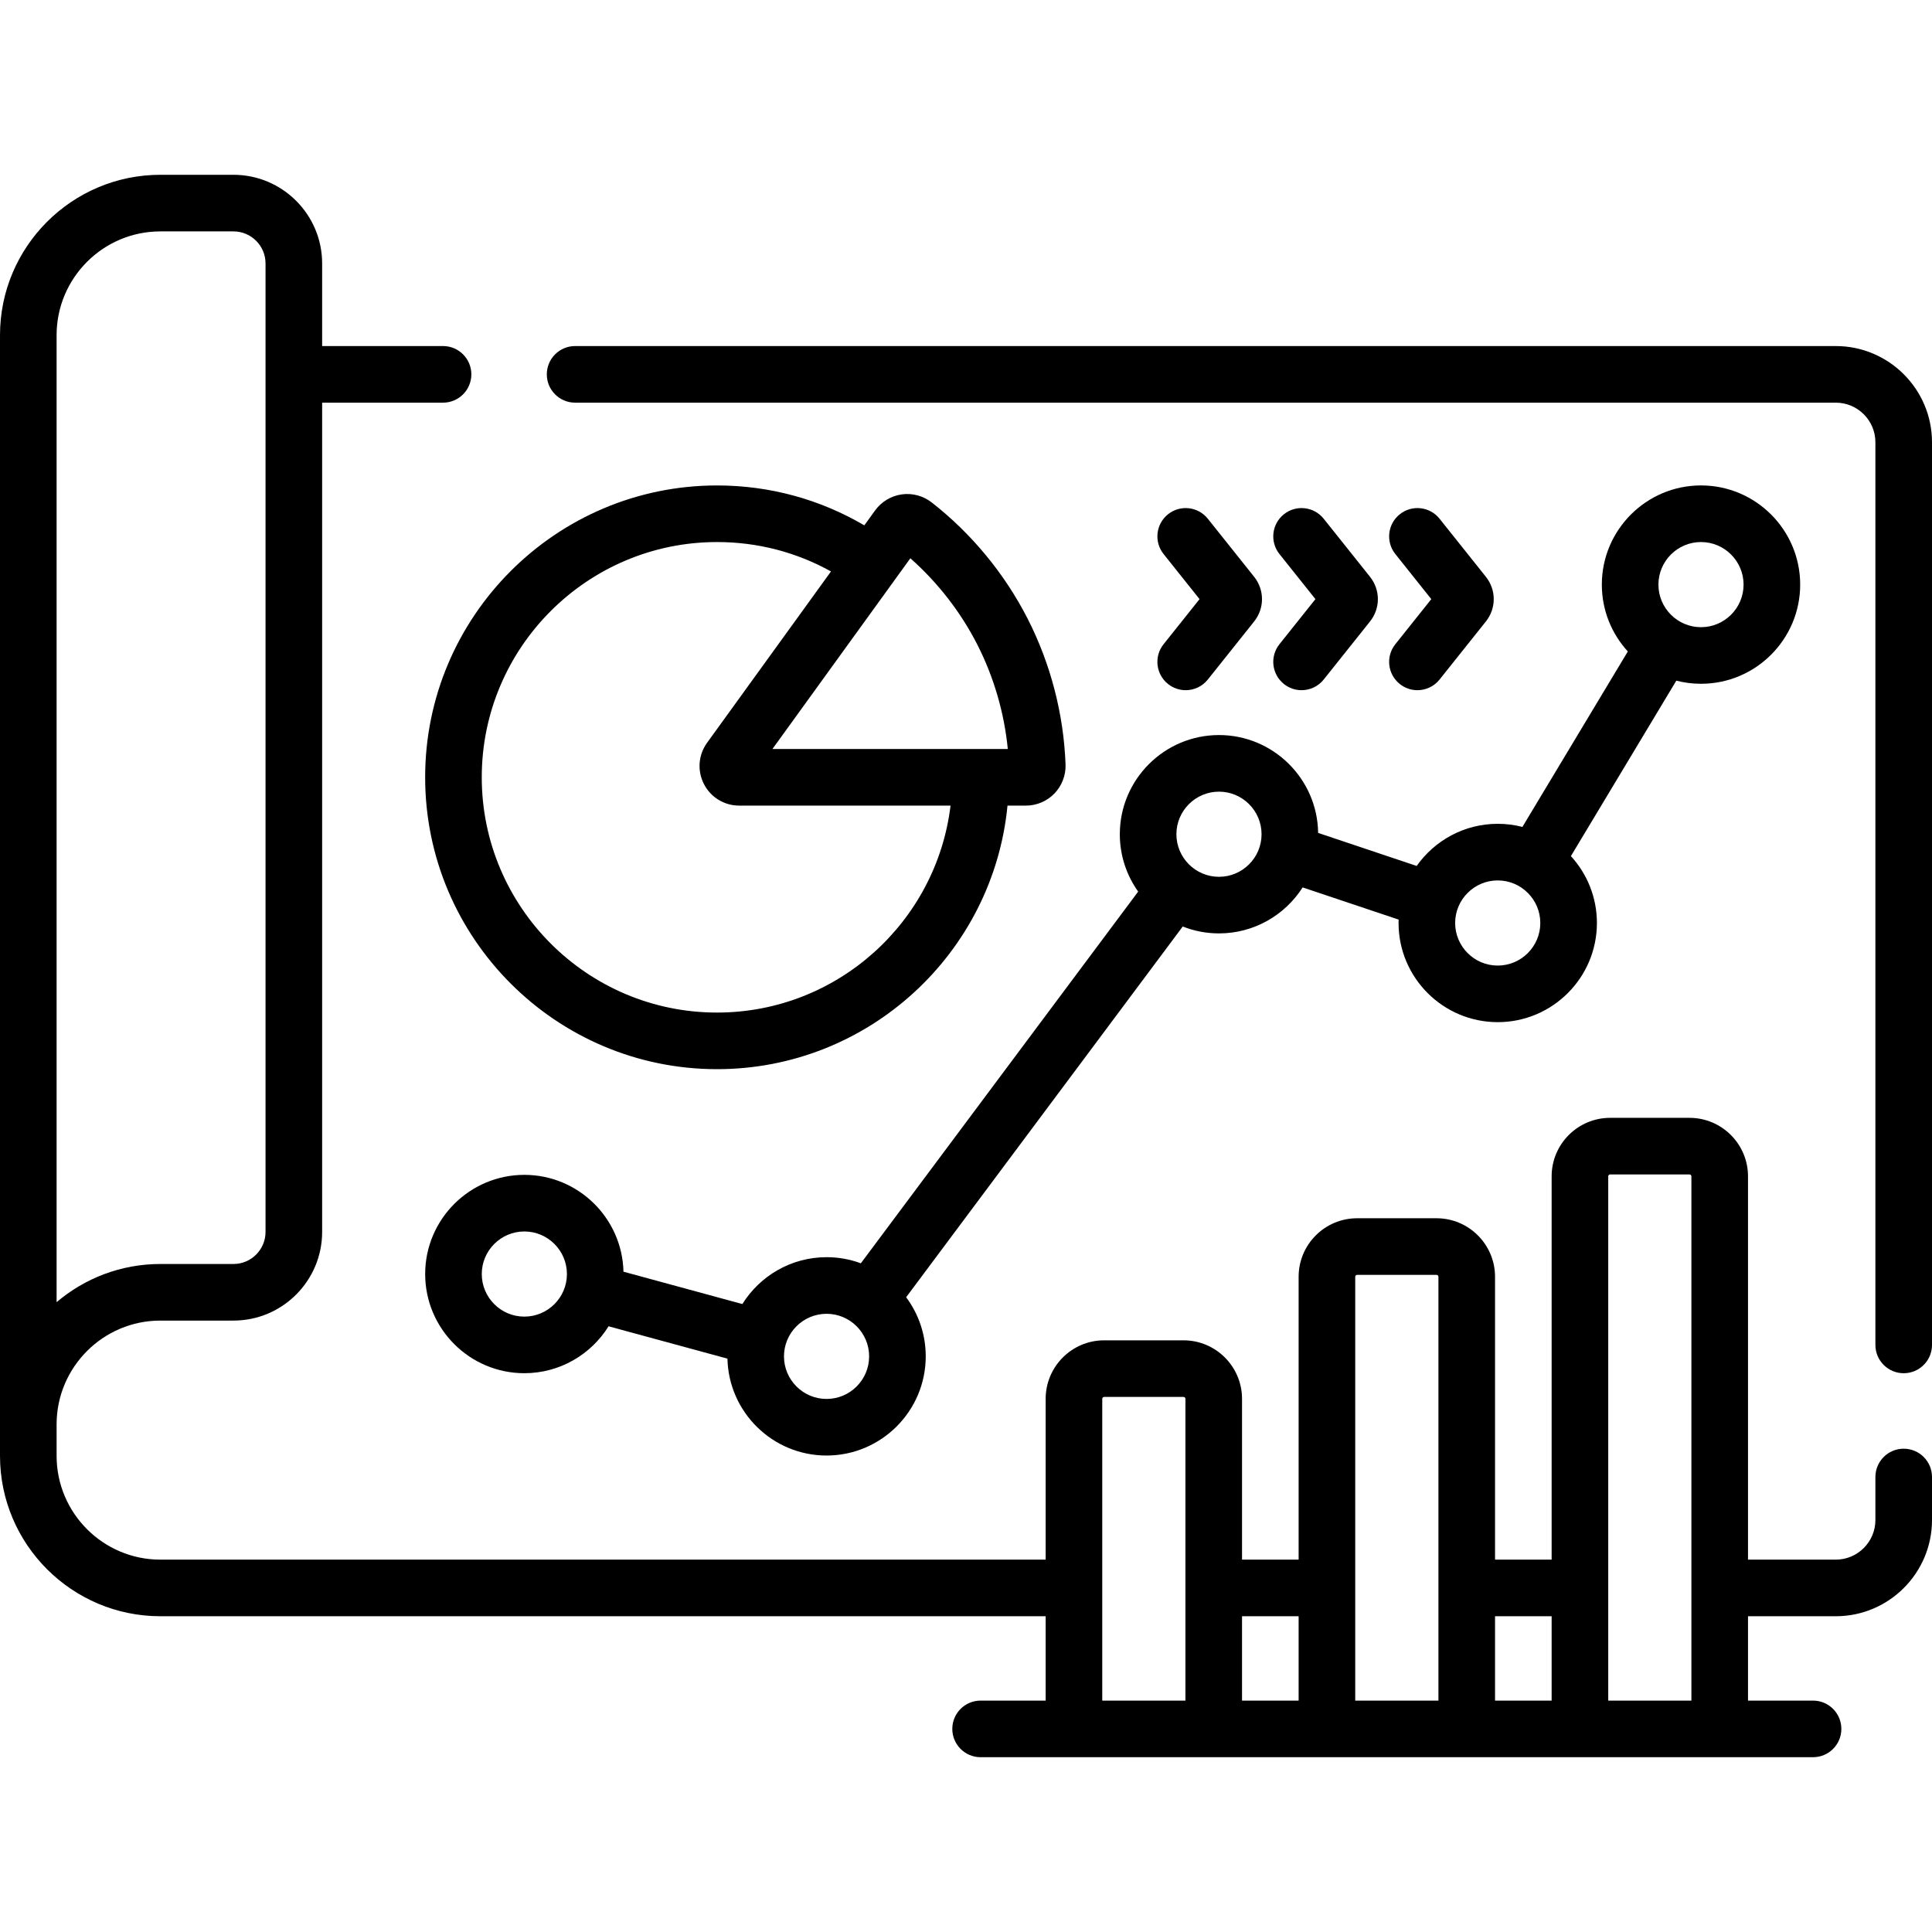
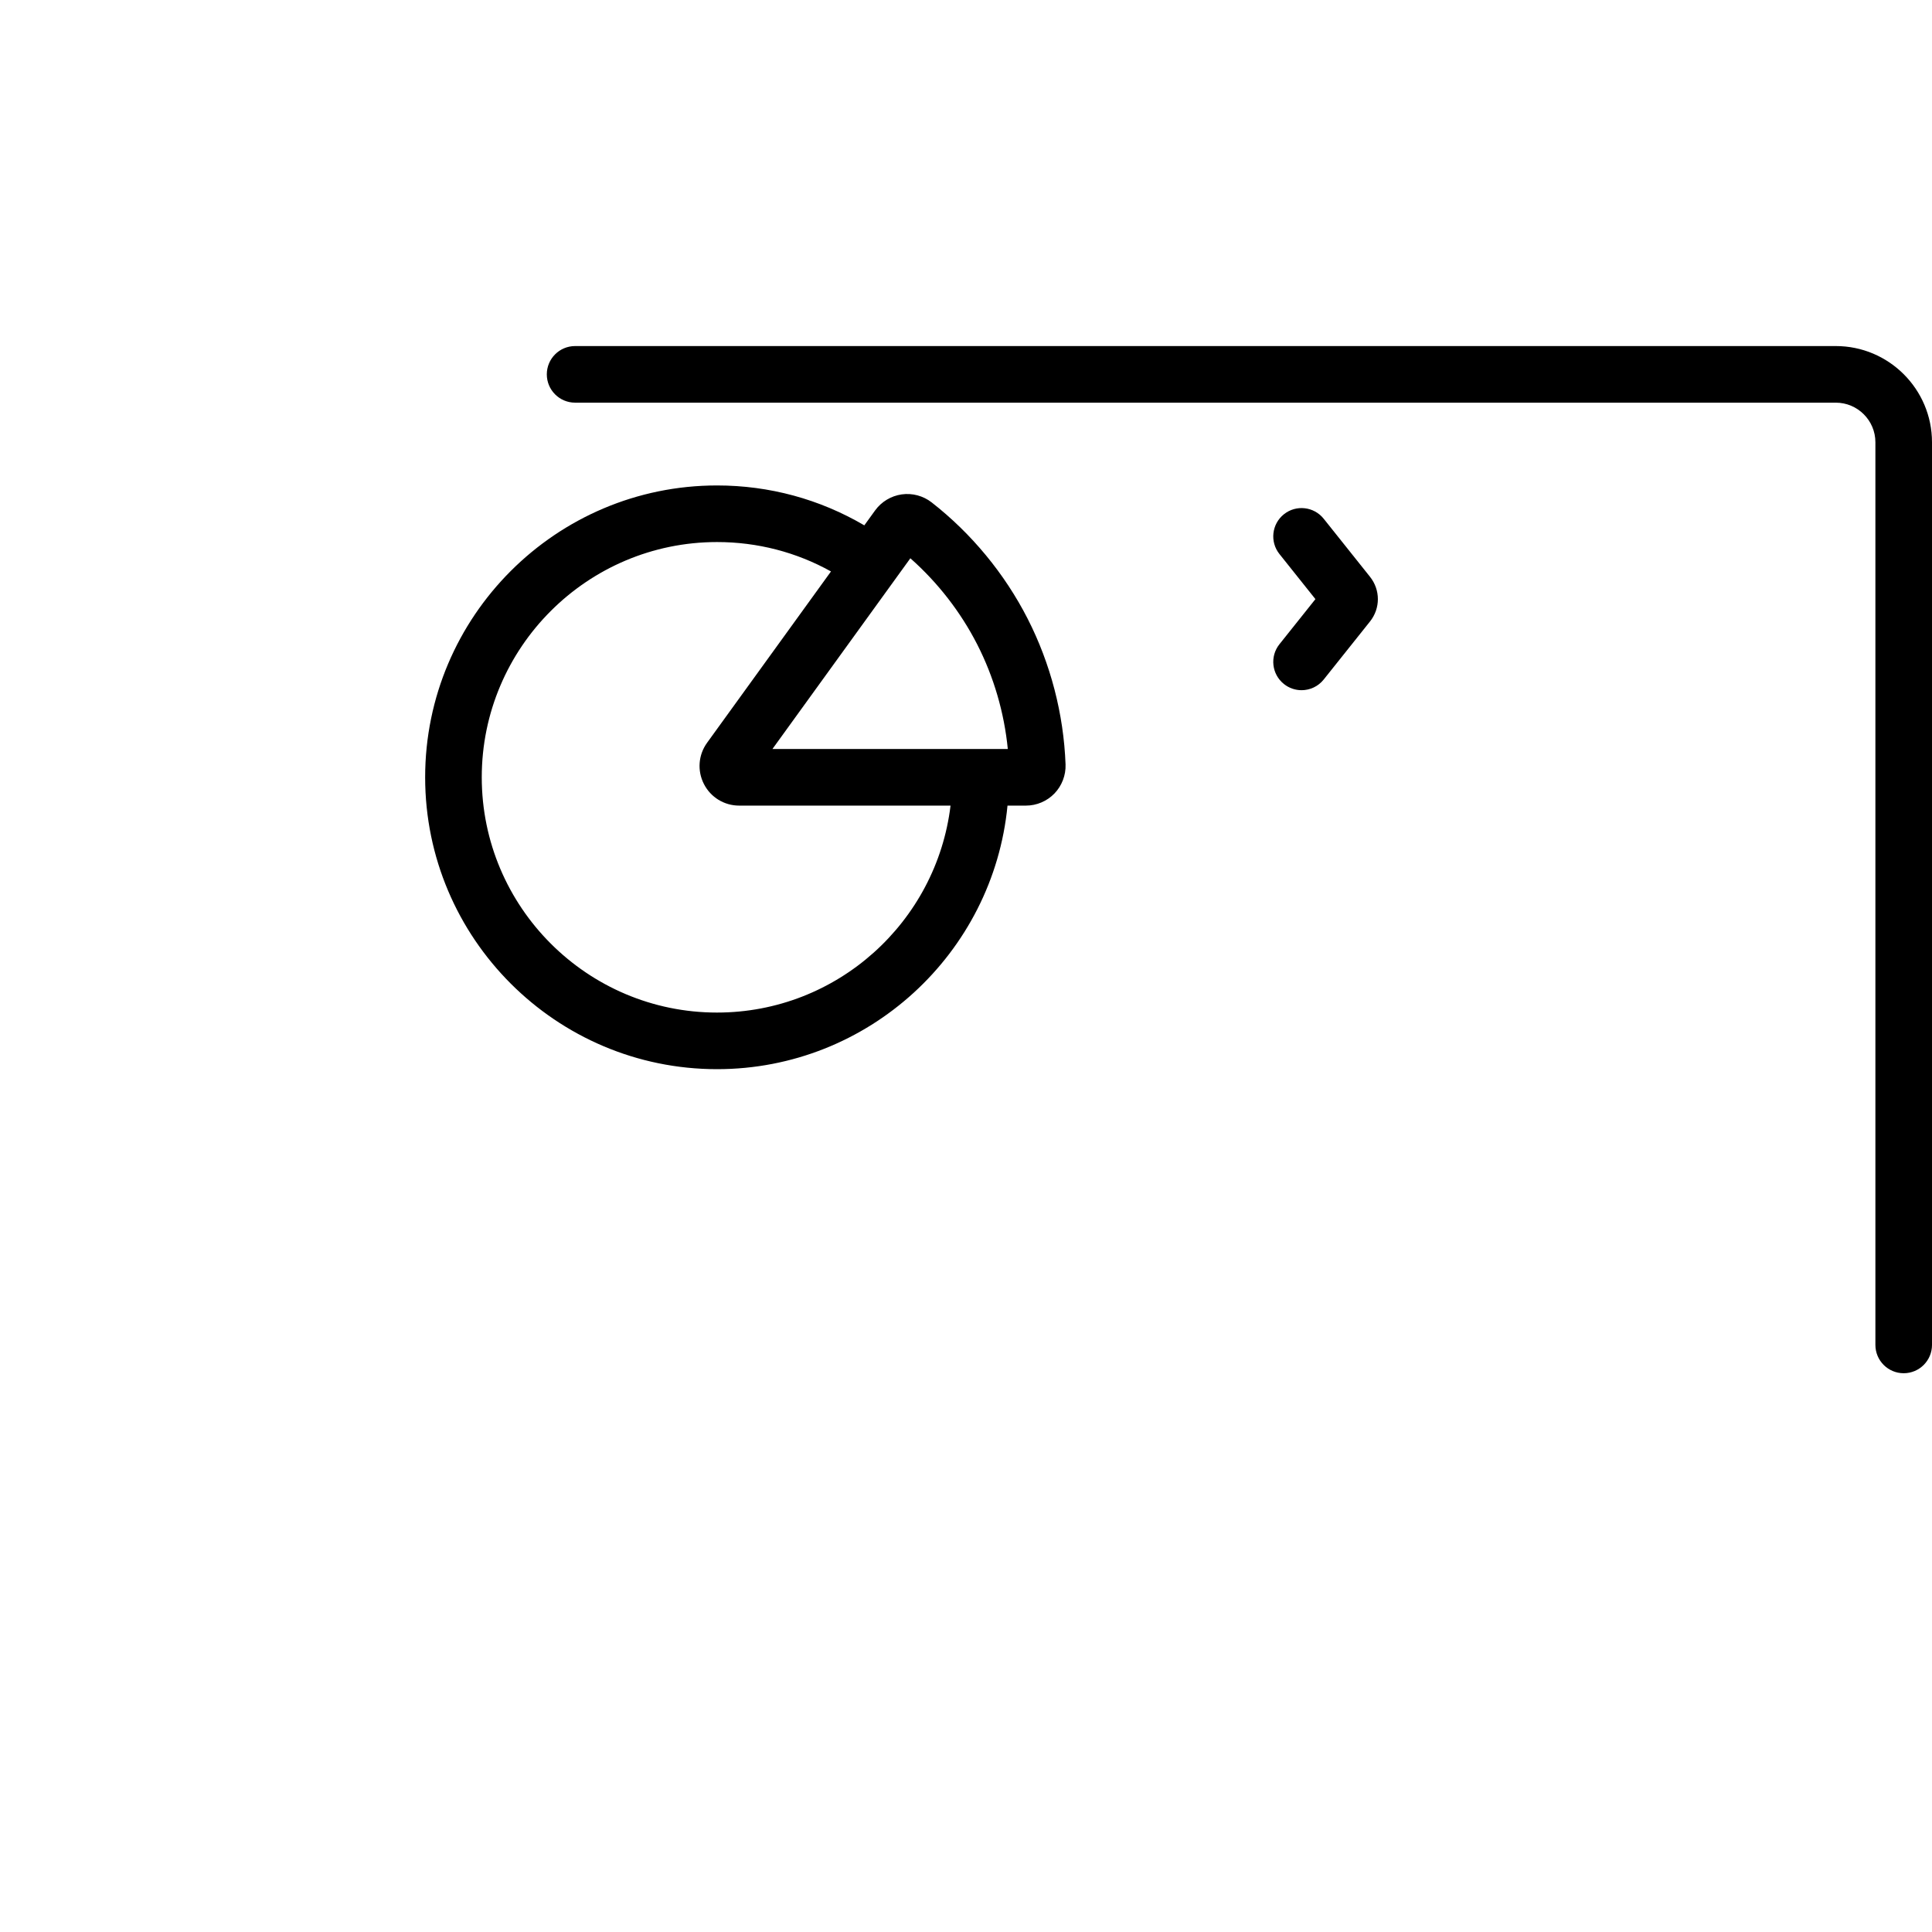
<svg xmlns="http://www.w3.org/2000/svg" id="Capa_1" enable-background="new 0 0 512 512" height="512" viewBox="0 0 512 512" width="512">
  <g>
-     <path d="m504.5 383.92c-4.142 0-7.5 3.357-7.5 7.5v11.399c0 5.79-4.71 10.5-10.5 10.5h-23.26v-101.579c0-8.547-6.953-15.5-15.5-15.5h-21.04c-8.547 0-15.5 6.953-15.5 15.5v101.58h-15v-74.97c0-8.547-6.953-15.5-15.5-15.5h-21.05c-8.547 0-15.5 6.953-15.5 15.5v74.97h-15v-42.62c0-8.547-6.953-15.5-15.5-15.5h-21.04c-8.547 0-15.5 6.953-15.5 15.5v42.62h-234.61c-15.164 0-27.5-12.337-27.5-27.5v-8.35c0-15.163 12.336-27.5 27.5-27.5h19.37c12.958 0 23.5-10.542 23.5-23.5v-219.761h32.041c4.142 0 7.5-3.357 7.5-7.5s-3.358-7.5-7.5-7.5h-32.041v-21.886c0-12.958-10.542-23.5-23.5-23.5h-19.37c-23.435 0-42.5 19.065-42.5 42.5v288.647 8.35c0 23.435 19.065 42.5 42.5 42.5h234.61v22.357h-17.24c-4.142 0-7.5 3.357-7.5 7.5s3.358 7.5 7.5 7.5h220.608c4.142 0 7.5-3.357 7.5-7.5s-3.358-7.5-7.5-7.5h-17.238v-22.357h23.26c14.061 0 25.5-11.439 25.5-25.5v-11.4c0-4.142-3.358-7.5-7.5-7.5zm-489.5-295.097c0-15.163 12.336-27.5 27.5-27.5h19.37c4.687 0 8.5 3.813 8.5 8.5v256.647c0 4.687-3.813 8.5-8.5 8.5h-19.37c-10.479 0-20.083 3.811-27.5 10.121zm396.2 339.497v22.357h-15v-22.357zm-51.55-90.47h21.05c.271 0 .5.229.5.5v112.327h-22.05v-112.327c0-.275.224-.5.5-.5zm-15.5 90.47v22.357h-15v-22.357zm-52.04-57.62c0-.275.224-.5.5-.5h21.04c.276 0 .5.225.5.5v79.978h-22.04zm134.09 79.977v-138.937c0-.275.224-.5.5-.5h21.04c.276 0 .5.225.5.5v138.938h-22.04z" />
    <path d="m486.5 91.709h-334.09c-4.142 0-7.5 3.357-7.5 7.5s3.358 7.5 7.5 7.5h334.09c5.79 0 10.5 4.71 10.5 10.5v239.211c0 4.143 3.358 7.5 7.5 7.5s7.5-3.357 7.5-7.5v-239.211c0-14.06-11.439-25.5-25.5-25.5z" />
-     <path d="m219.046 333.168c-9.406 0-17.669 4.97-22.314 12.418l-31.508-8.574c-.332-14.206-11.983-25.662-26.267-25.662-14.492 0-26.283 11.79-26.283 26.282s11.791 26.283 26.283 26.283c9.411 0 17.679-4.975 22.322-12.431l31.5 8.572c.325 14.212 11.979 25.676 26.267 25.676 14.492 0 26.283-11.79 26.283-26.282 0-5.866-1.933-11.289-5.194-15.667l73.302-98.246c2.978 1.174 6.216 1.826 9.606 1.826 9.308 0 17.496-4.868 22.167-12.188l25.443 8.532c-.01.298-.023.595-.023.895 0 14.492 11.791 26.282 26.283 26.282s26.283-11.79 26.283-26.282c0-6.823-2.615-13.046-6.893-17.723l27.935-46.494c2.093.538 4.286.825 6.545.825 14.492 0 26.282-11.79 26.282-26.282s-11.79-26.283-26.282-26.283-26.283 11.792-26.283 26.284c0 6.821 2.613 13.042 6.889 17.718l-27.937 46.497c-2.091-.537-4.282-.824-6.539-.824-8.869 0-16.721 4.421-21.483 11.17l-26.113-8.757c-.188-14.331-11.899-25.934-26.274-25.934-14.492 0-26.283 11.791-26.283 26.283 0 5.663 1.806 10.908 4.864 15.204l-73.494 98.503c-2.832-1.047-5.892-1.621-9.084-1.621zm231.737-189.522c6.221 0 11.282 5.062 11.282 11.283s-5.061 11.282-11.282 11.282-11.283-5.061-11.283-11.282 5.062-11.283 11.283-11.283zm-53.87 89.674c6.221 0 11.283 5.062 11.283 11.283s-5.062 11.282-11.283 11.282-11.283-5.062-11.283-11.282c0-6.222 5.062-11.283 11.283-11.283zm-257.956 115.597c-6.221 0-11.283-5.062-11.283-11.283s5.062-11.282 11.283-11.282 11.283 5.062 11.283 11.282c-.001 6.221-5.062 11.283-11.283 11.283zm80.089 21.816c-6.221 0-11.283-5.062-11.283-11.282s5.062-11.282 11.283-11.282 11.283 5.062 11.283 11.282-5.062 11.282-11.283 11.282zm103.997-160.935c6.221 0 11.283 5.062 11.283 11.283s-5.062 11.282-11.283 11.282-11.283-5.062-11.283-11.282c.001-6.221 5.062-11.283 11.283-11.283z" />
    <path d="m246.896 133.141c-2.236-1.745-5.127-2.521-7.941-2.12-2.81.398-5.375 1.944-7.04 4.245l-2.863 3.958c-11.8-6.93-25.149-10.574-39.033-10.574-42.651 0-77.35 34.694-77.35 77.34 0 42.651 34.699 77.351 77.35 77.351 40.119 0 73.193-30.704 76.98-69.846h4.884c2.835 0 5.59-1.171 7.559-3.214 1.973-2.047 3.045-4.853 2.94-7.697-.494-13.366-3.971-26.728-10.057-38.64-6.088-11.917-14.881-22.569-25.429-30.803zm-5.642 14.808c7.247 6.409 13.321 14.221 17.714 22.819s7.164 18.1 8.11 27.727h-62.378zm-51.234 120.391c-34.38 0-62.35-27.971-62.35-62.351 0-34.374 27.97-62.34 62.35-62.34 10.701 0 21.007 2.676 30.199 7.789l-32.834 45.402c0 .001 0 .001-.001.002-2.322 3.212-2.645 7.4-.841 10.931 1.804 3.529 5.386 5.722 9.35 5.722h56.009c-3.72 30.852-30.043 54.845-61.882 54.845z" />
-     <path d="m370.96 181.271c1.381 1.102 3.032 1.637 4.672 1.637 2.204 0 4.387-.967 5.868-2.823l12.272-15.386c2.779-3.486 2.779-8.357-.001-11.846l-12.271-15.384c-2.583-3.237-7.303-3.77-10.54-1.187-3.238 2.583-3.77 7.302-1.187 10.54l9.535 11.954-9.535 11.954c-2.583 3.239-2.051 7.958 1.187 10.541z" />
    <path d="m340.253 181.271c1.381 1.102 3.032 1.637 4.672 1.637 2.204 0 4.387-.967 5.868-2.823l12.27-15.383c2.783-3.488 2.783-8.361 0-11.849l-12.271-15.384c-2.583-3.237-7.302-3.77-10.54-1.187s-3.77 7.302-1.187 10.54l9.535 11.954-9.535 11.954c-2.582 3.239-2.05 7.958 1.188 10.541z" />
-     <path d="m309.545 181.271c1.381 1.102 3.032 1.637 4.672 1.637 2.204 0 4.387-.967 5.868-2.823l12.271-15.383c2.783-3.488 2.783-8.361 0-11.849l-12.271-15.384c-2.583-3.237-7.302-3.77-10.54-1.187s-3.77 7.302-1.187 10.54l9.535 11.954-9.535 11.954c-2.582 3.239-2.051 7.958 1.187 10.541z" />
  </g>
</svg>